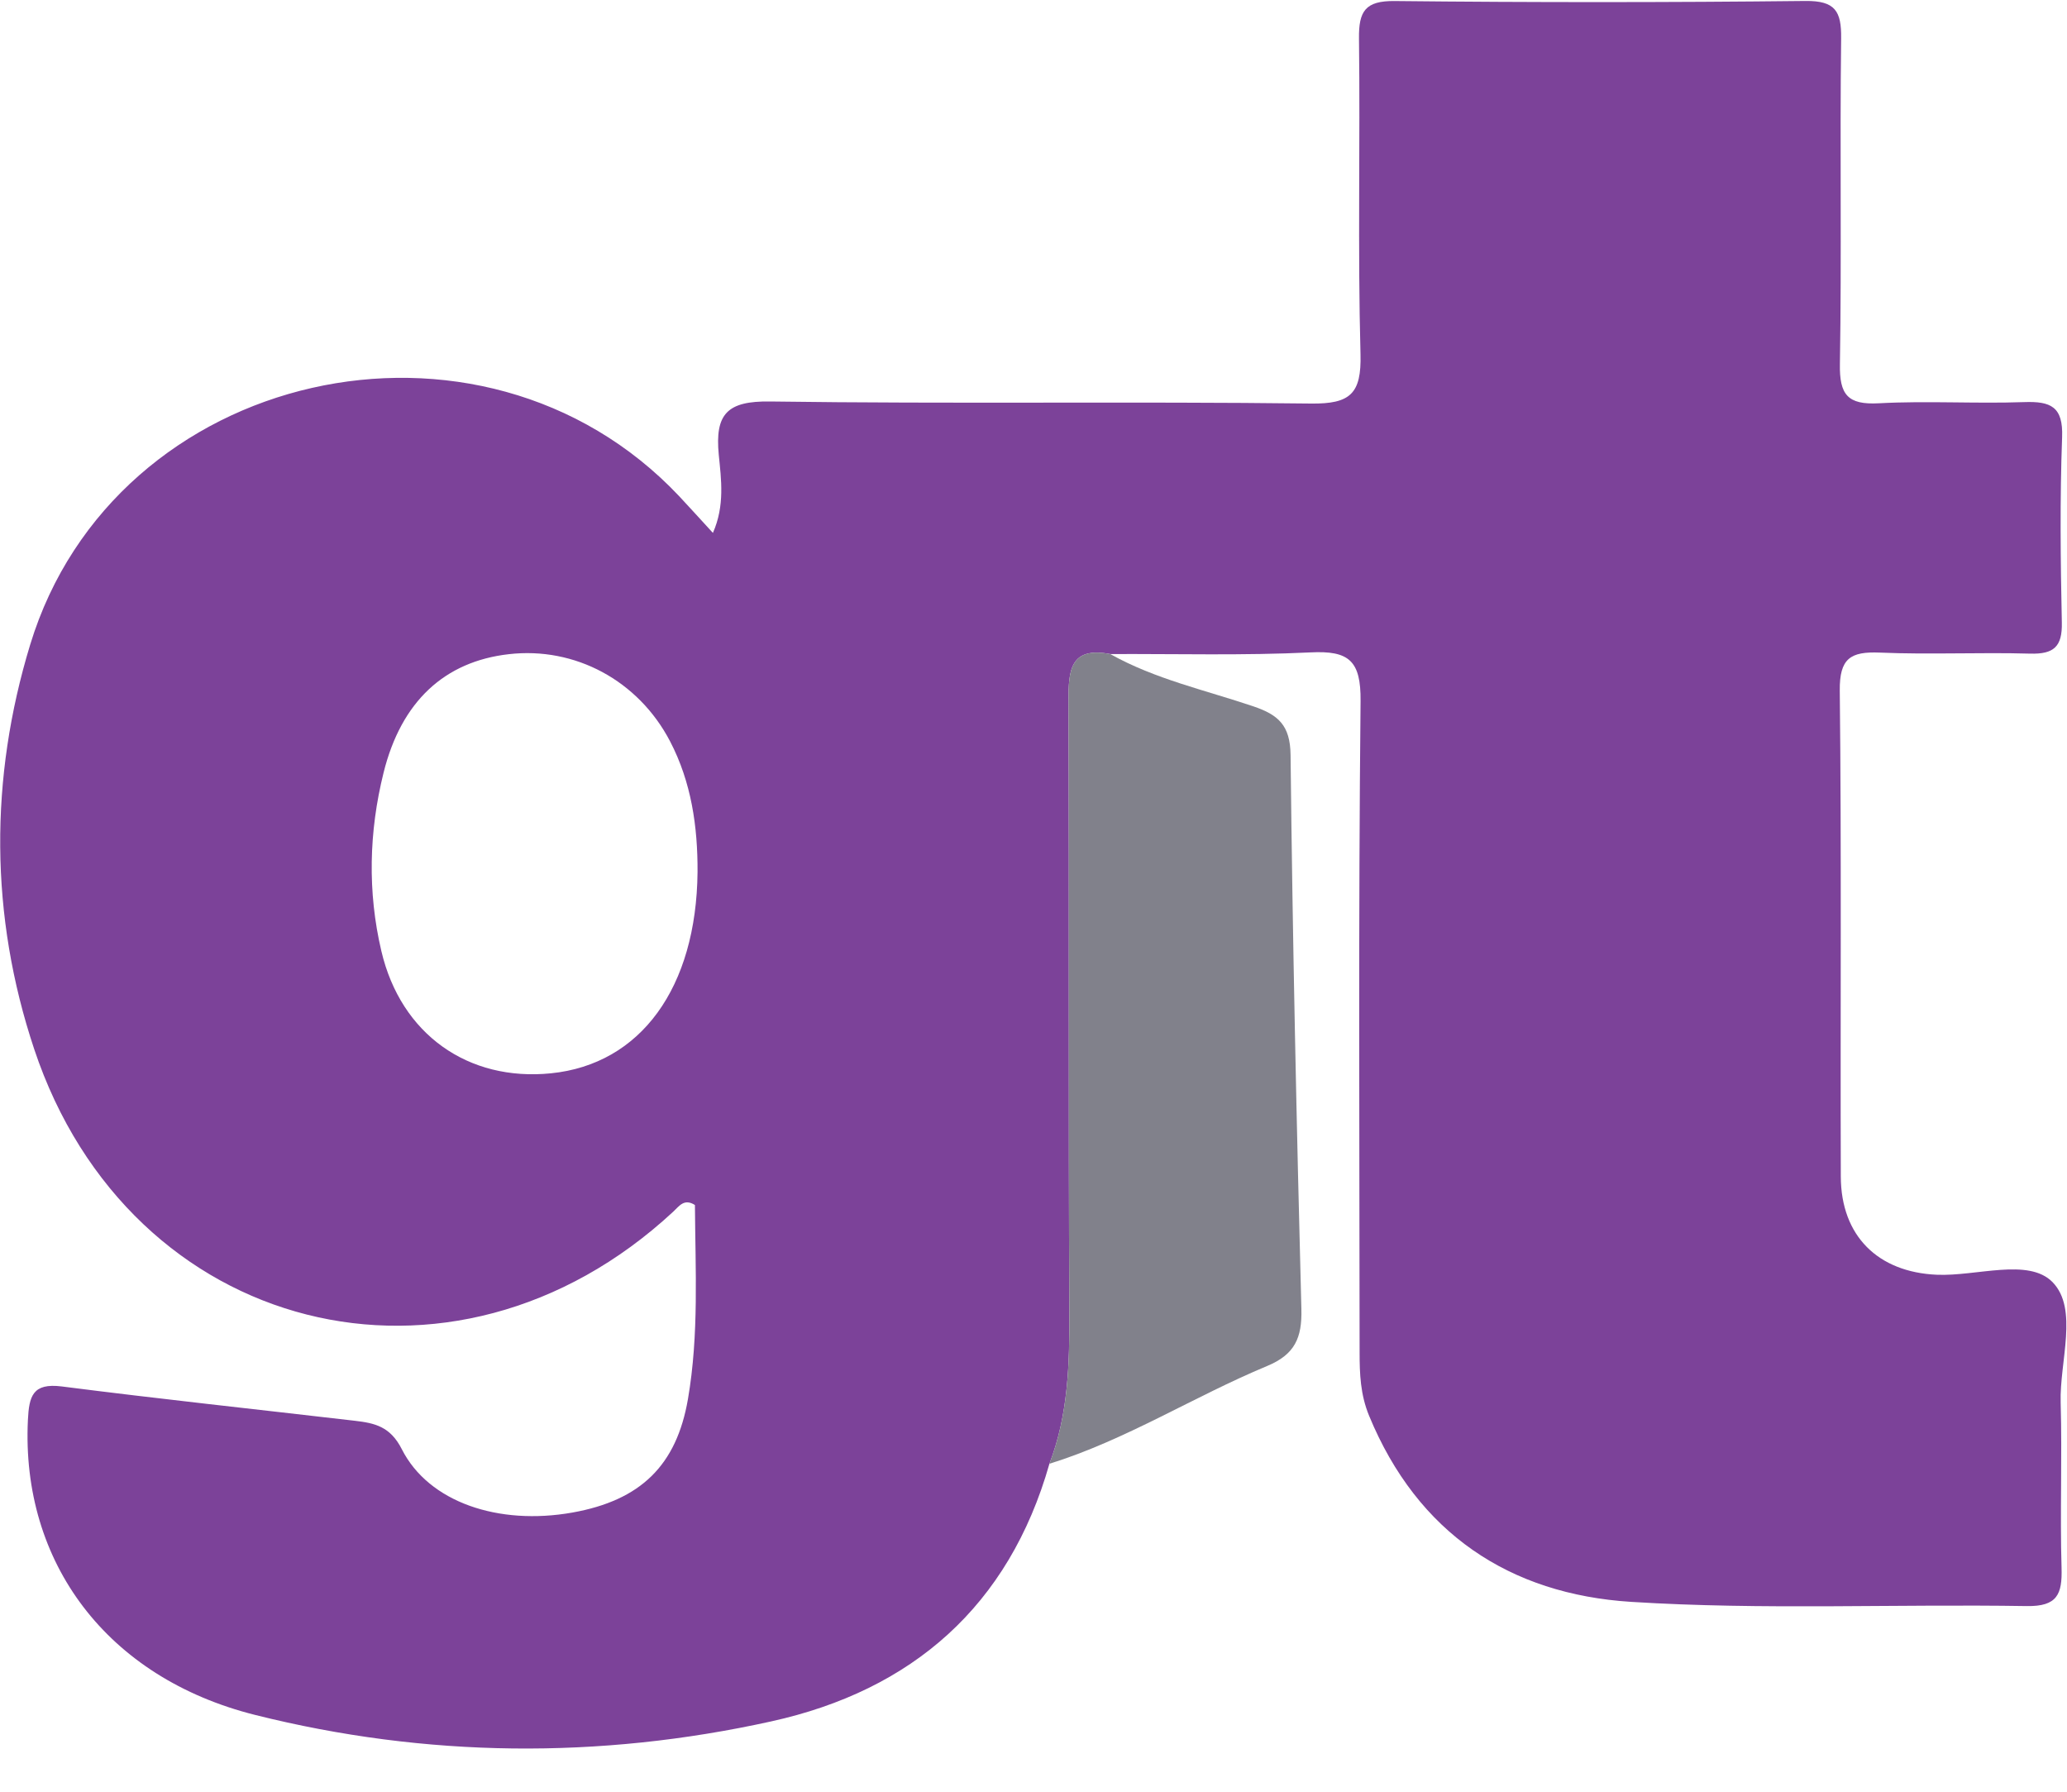
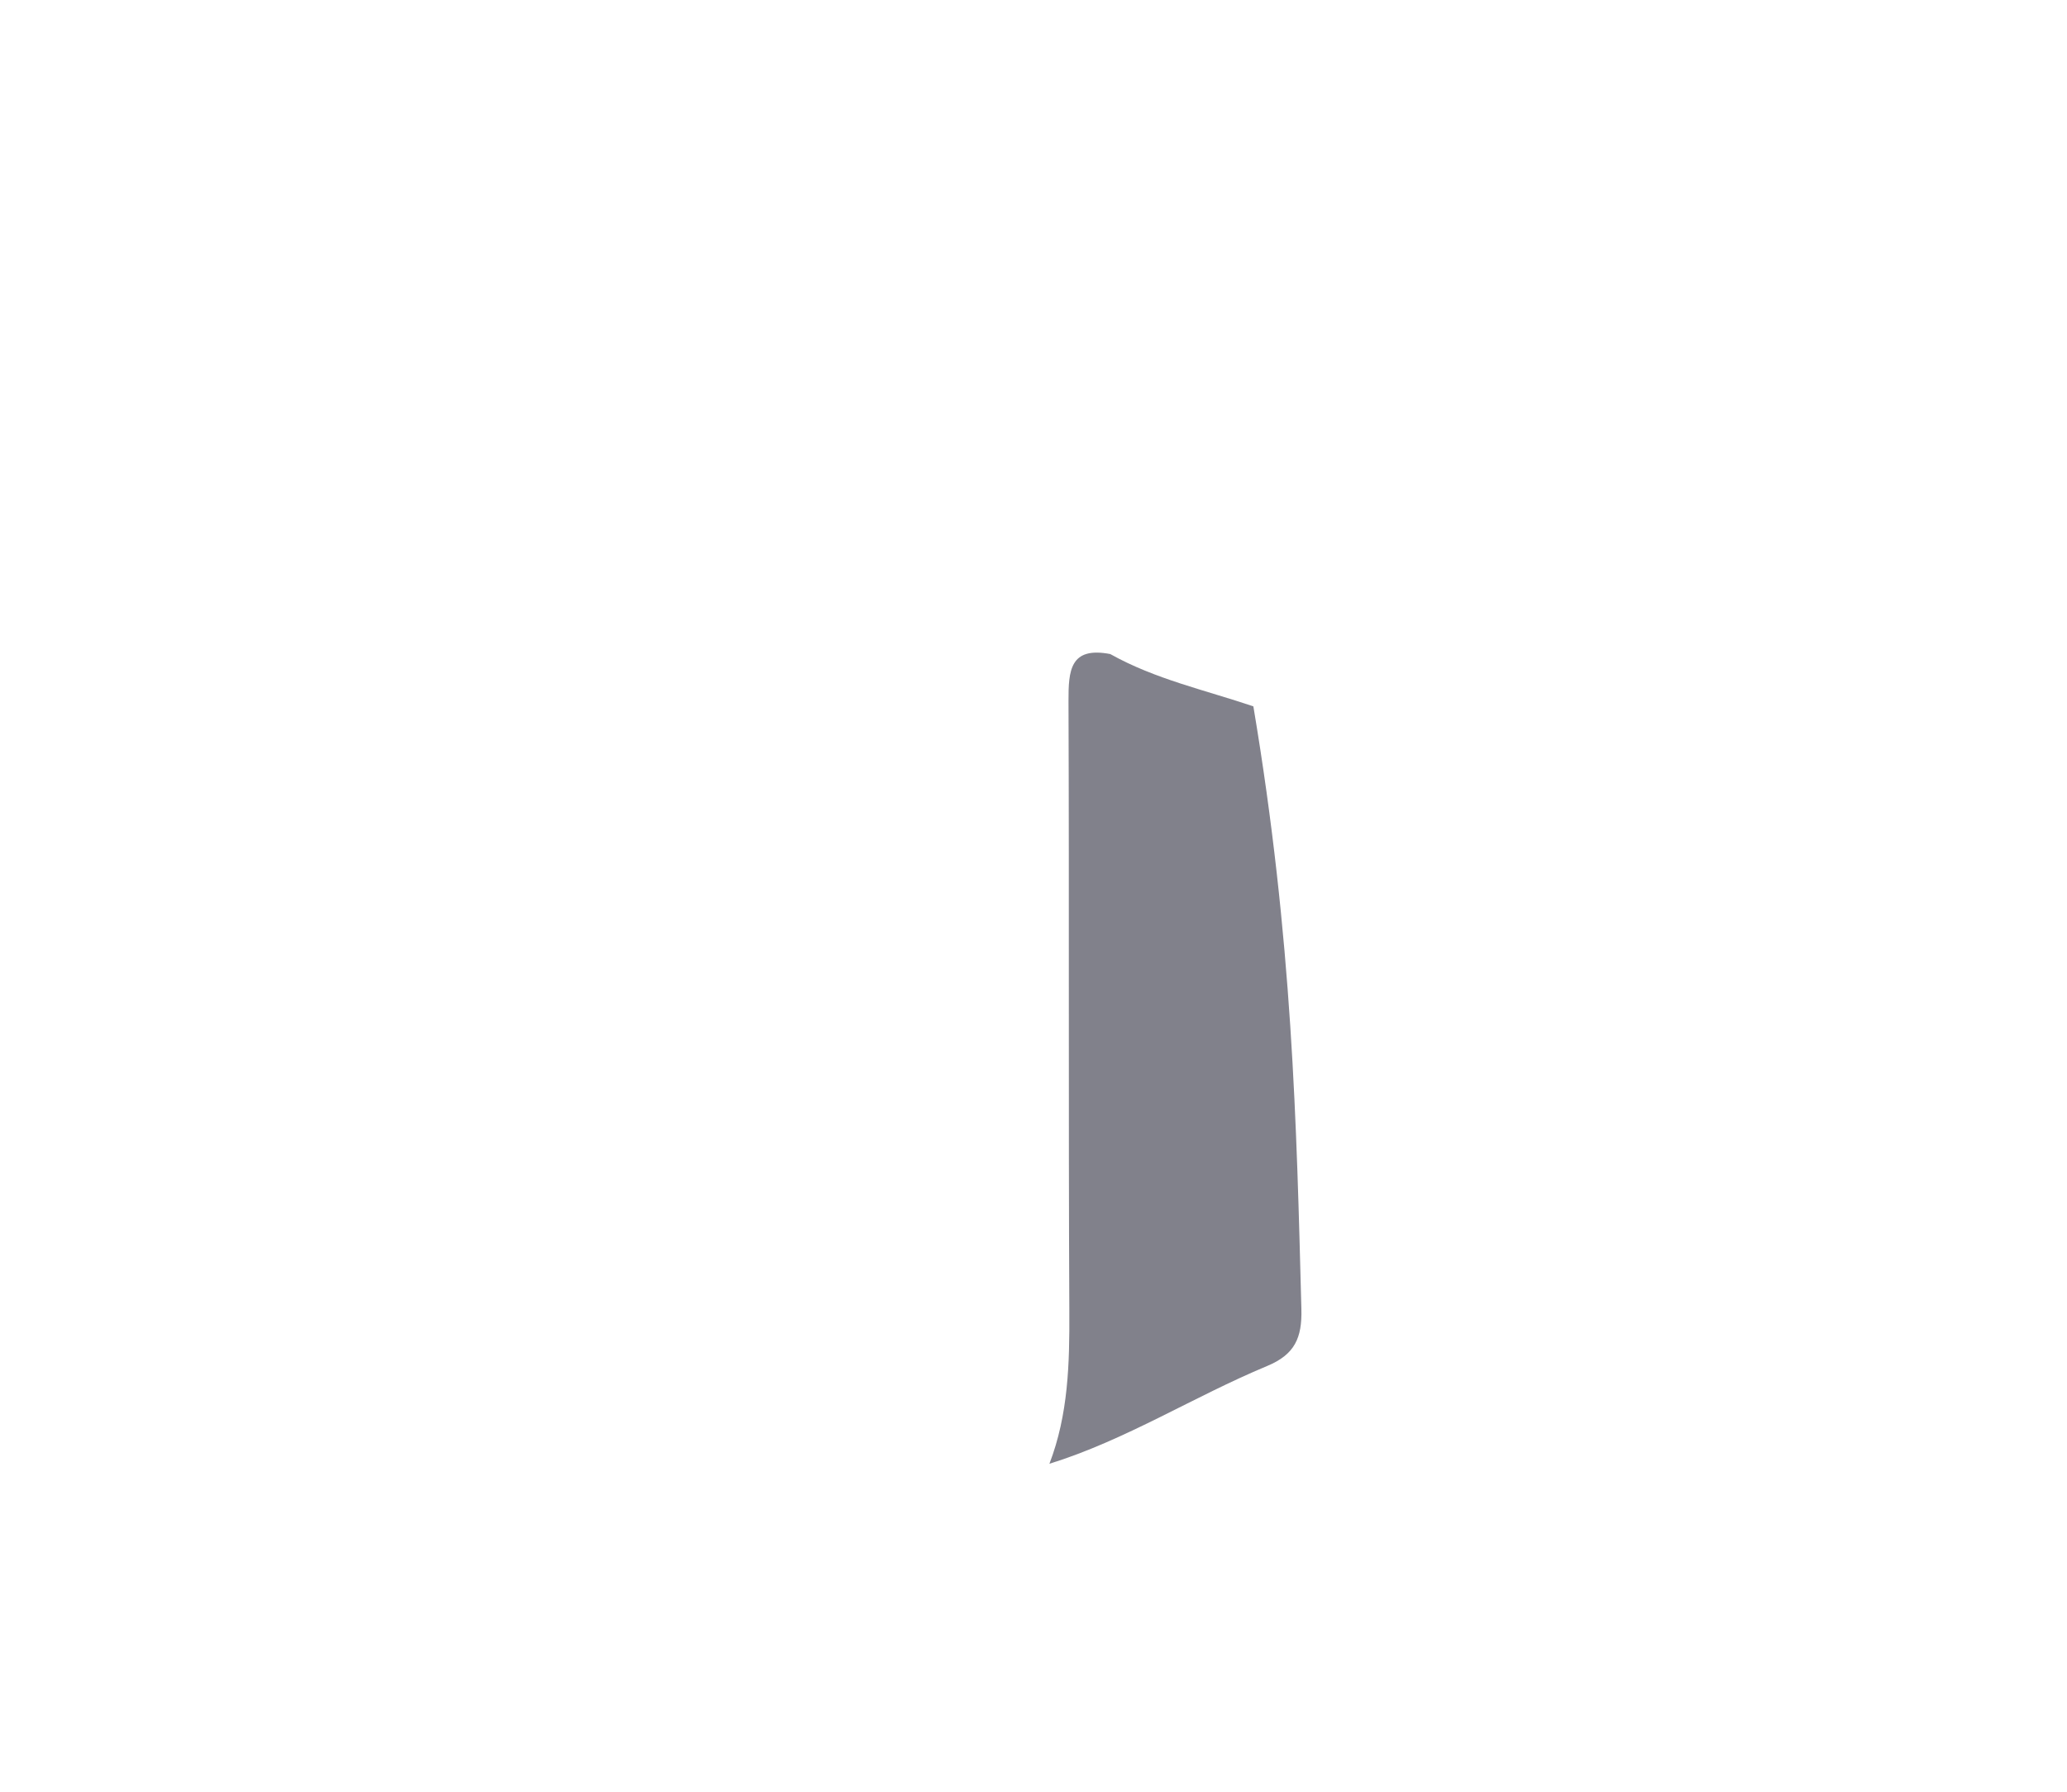
<svg xmlns="http://www.w3.org/2000/svg" width="30" height="26" viewBox="0 0 30 26">
  <g fill="none" fill-rule="evenodd">
-     <path fill="#7C4299" d="M15.231,21.241 C14.643,23.307 13.239,24.529 11.191,24.98 C8.698,25.53 6.184,25.507 3.704,24.886 C1.55,24.347 0.305,22.669 0.405,20.606 C0.422,20.259 0.474,20.066 0.896,20.119 C2.312,20.3 3.732,20.452 5.15,20.617 C5.438,20.651 5.664,20.698 5.832,21.03 C6.223,21.801 7.236,22.139 8.307,21.949 C9.299,21.772 9.819,21.265 9.985,20.301 C10.146,19.364 10.092,18.421 10.086,17.486 C9.928,17.386 9.856,17.505 9.772,17.582 C6.567,20.557 1.88,19.376 0.496,15.223 C-0.15,13.285 -0.153,11.294 0.438,9.355 C1.659,5.344 6.979,4.149 9.858,7.201 C10.007,7.36 10.153,7.522 10.347,7.733 C10.522,7.337 10.467,6.953 10.432,6.599 C10.375,6.007 10.554,5.817 11.177,5.826 C13.794,5.863 16.412,5.824 19.028,5.856 C19.599,5.863 19.761,5.713 19.746,5.139 C19.705,3.614 19.743,2.086 19.724,0.56 C19.719,0.163 19.814,0.01 20.244,0.015 C22.231,0.036 24.218,0.036 26.205,0.014 C26.635,0.01 26.727,0.161 26.722,0.557 C26.702,2.132 26.73,3.708 26.704,5.282 C26.696,5.728 26.816,5.877 27.27,5.852 C27.971,5.814 28.675,5.86 29.377,5.835 C29.763,5.821 29.946,5.9 29.929,6.344 C29.896,7.24 29.906,8.137 29.925,9.033 C29.933,9.386 29.808,9.494 29.465,9.485 C28.739,9.464 28.011,9.501 27.285,9.47 C26.858,9.452 26.697,9.552 26.702,10.023 C26.728,12.373 26.709,14.724 26.717,17.074 C26.72,17.936 27.257,18.461 28.111,18.498 C28.686,18.523 29.441,18.249 29.79,18.605 C30.17,18.994 29.891,19.755 29.908,20.353 C29.931,21.152 29.897,21.953 29.921,22.752 C29.932,23.134 29.86,23.313 29.416,23.306 C27.502,23.275 25.582,23.365 23.675,23.245 C21.913,23.134 20.575,22.251 19.871,20.545 C19.744,20.237 19.733,19.937 19.733,19.624 C19.731,16.474 19.715,13.324 19.747,10.174 C19.753,9.586 19.578,9.439 19.021,9.467 C18.054,9.514 17.083,9.487 16.114,9.491 C15.529,9.379 15.507,9.732 15.508,10.172 C15.519,13.126 15.506,16.08 15.52,19.034 C15.524,19.788 15.505,20.529 15.231,21.241 Z M10.124,12.653 C10.127,11.993 10.034,11.35 9.725,10.757 C9.264,9.874 8.344,9.382 7.384,9.493 C6.454,9.599 5.824,10.177 5.567,11.213 C5.354,12.069 5.333,12.943 5.535,13.801 C5.819,15.011 6.796,15.696 7.996,15.575 C9.299,15.444 10.108,14.333 10.124,12.653 Z" />
-     <path fill="#81818B" d="M15.231,21.241 C15.505,20.529 15.524,19.788 15.52,19.034 C15.506,16.08 15.519,13.126 15.508,10.172 C15.507,9.732 15.529,9.379 16.114,9.491 C16.765,9.856 17.493,10.014 18.191,10.25 C18.552,10.372 18.726,10.524 18.731,10.955 C18.76,13.635 18.818,16.316 18.888,18.995 C18.899,19.413 18.794,19.655 18.389,19.823 C17.324,20.266 16.341,20.896 15.231,21.241 Z" />
+     <path fill="#81818B" d="M15.231,21.241 C15.505,20.529 15.524,19.788 15.52,19.034 C15.506,16.08 15.519,13.126 15.508,10.172 C15.507,9.732 15.529,9.379 16.114,9.491 C16.765,9.856 17.493,10.014 18.191,10.25 C18.76,13.635 18.818,16.316 18.888,18.995 C18.899,19.413 18.794,19.655 18.389,19.823 C17.324,20.266 16.341,20.896 15.231,21.241 Z" />
  </g>
</svg>